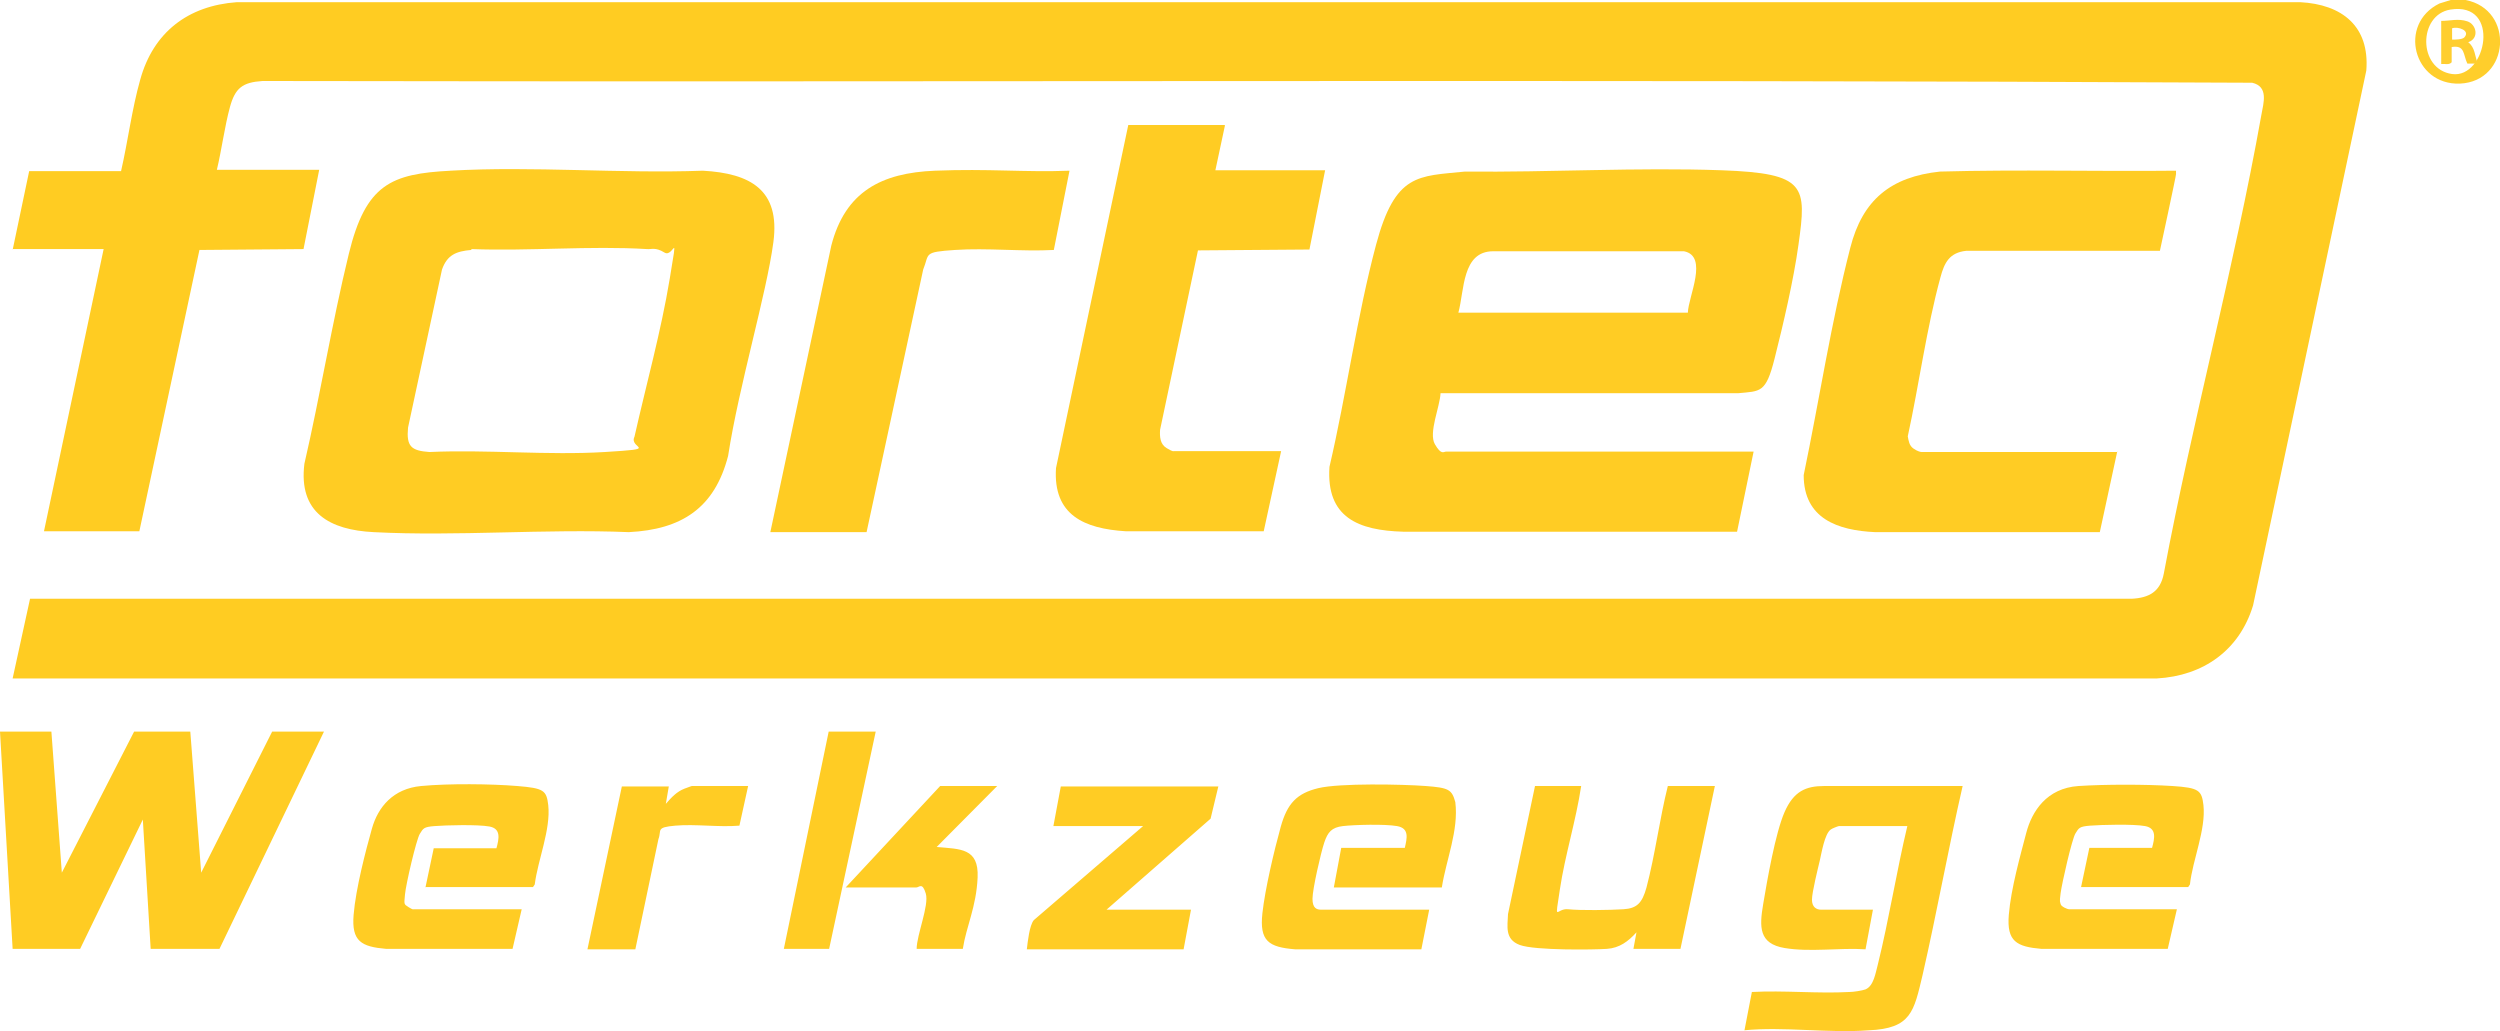
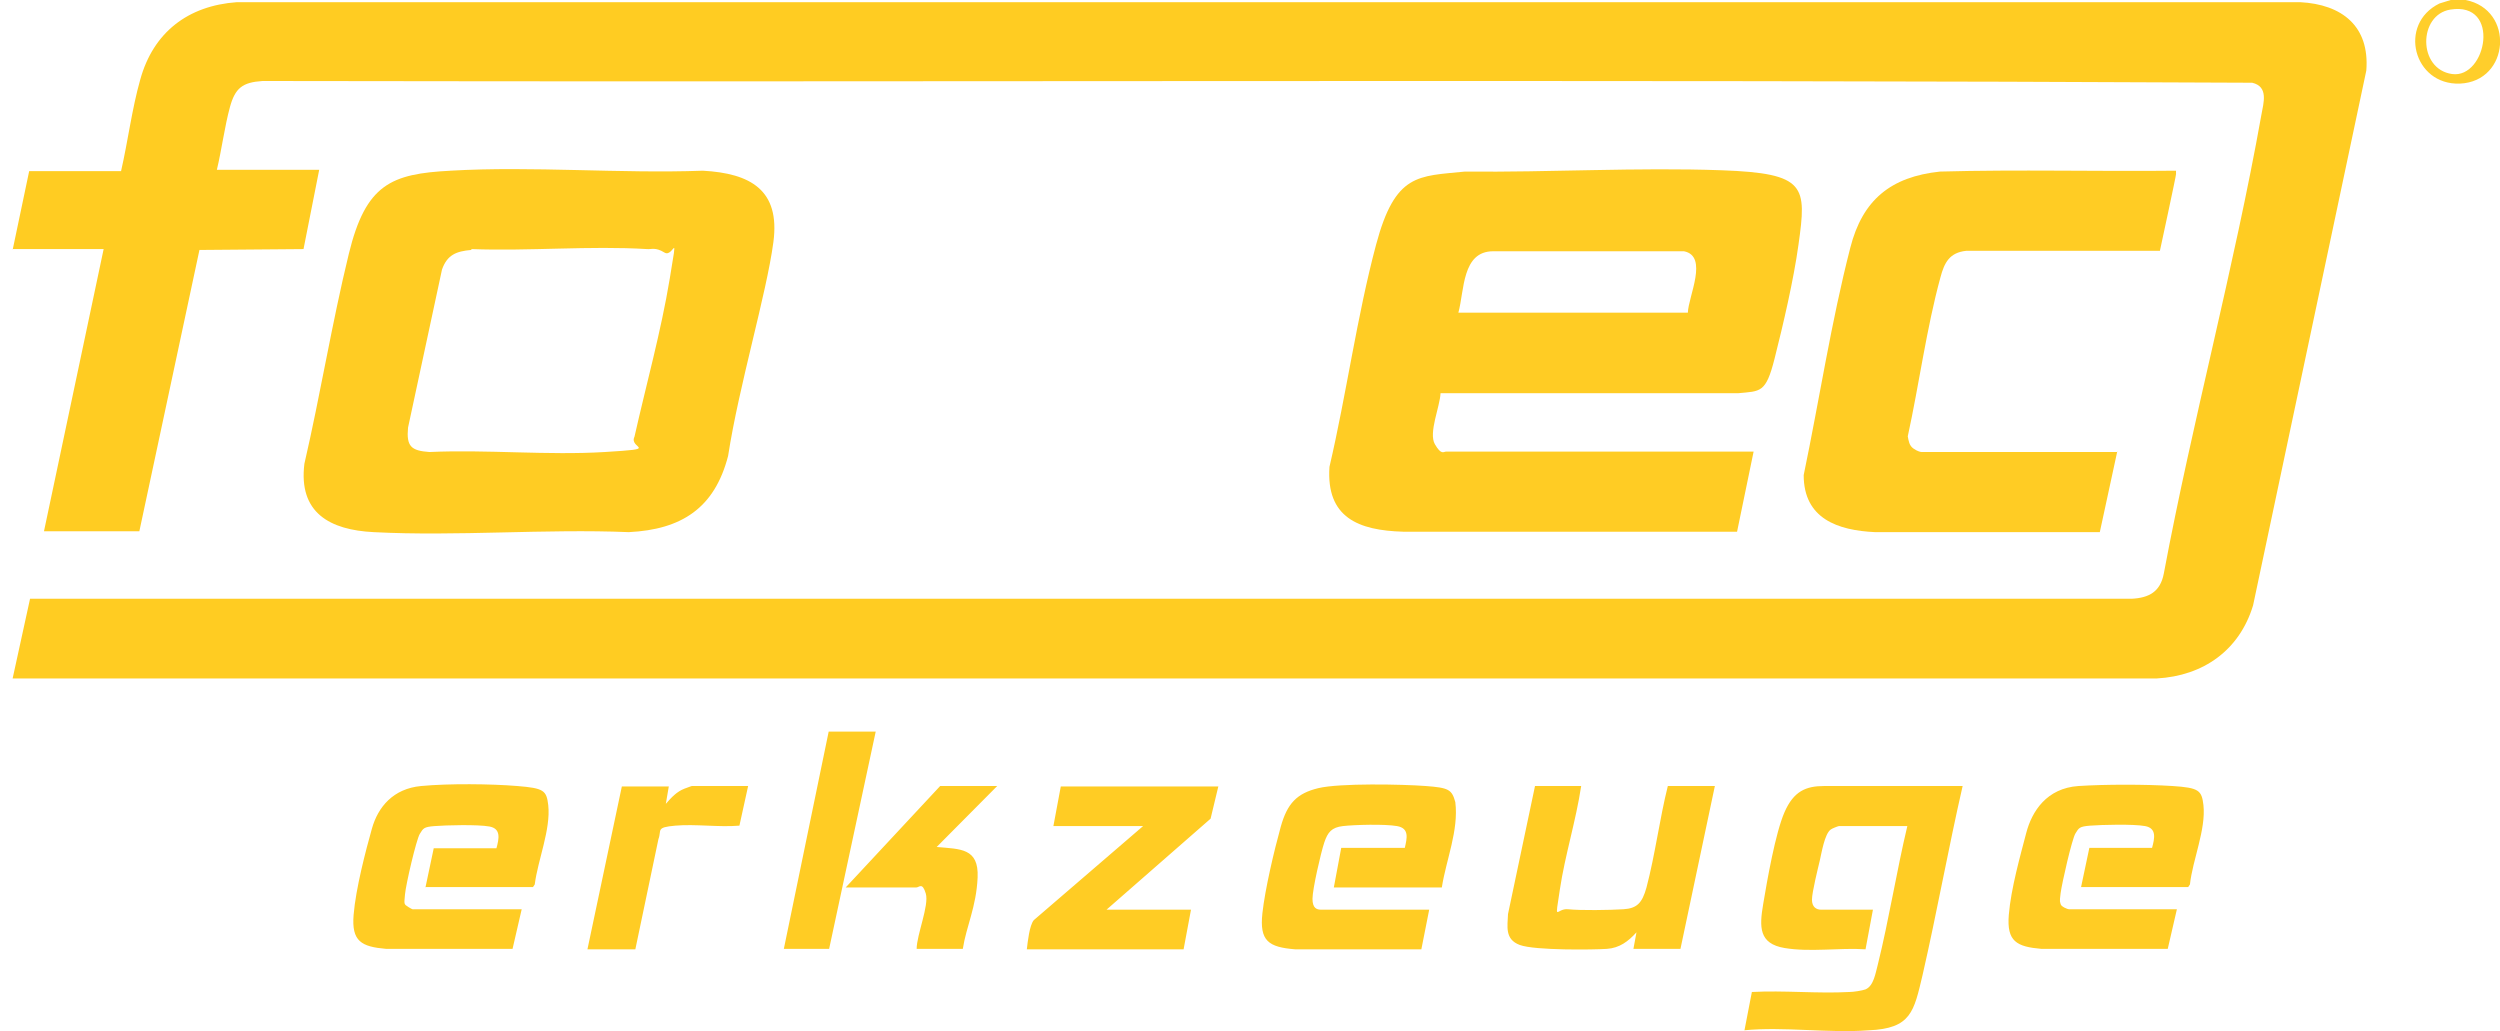
<svg xmlns="http://www.w3.org/2000/svg" id="Ebene_1" version="1.1" viewBox="0 0 574.1 236.8">
  <defs>
    <style>.st2{fill:#ffcc24}.st4{fill:#ffcc23}</style>
  </defs>
  <path d="M566.2 0c11.3 2.2 10.2 18.7-1.3 19.2-10.7.4-14.3-13.7-4.7-18.4l2.6-.8zm-3.5 2.2c-7.4 1.2-7.5 13.7.4 14.8s11.3-16.7-.4-14.8" style="fill:#ffce2b" />
  <path d="m2.9 57.4 3.8-18.1h21.1c1.6-7 2.5-14.3 4.4-21 3-10.9 11-17 22.2-17.8h473.8c9.6.5 16 5.5 15.2 15.7l-26 122.8c-3.1 10.3-11.4 16.2-22.1 16.8H2.9c0-.1 4-18.3 4-18.3h482.6c4-.2 6.6-1.6 7.4-5.8 6.6-35.2 16.1-70 22.4-105.3.5-2.8 1.7-6.5-2.1-7.4-152.2-.8-304.6-.1-456.9-.4-4.6.3-6.3 1.6-7.5 6s-1.9 9.8-3 14.4h23.5l-3.6 18.2-23.9.2L32 122H10.1l13.7-64.8H2.9Z" style="fill:#fc2" />
  <path d="m402.7 103.7-3.8 18.4h-76.7c-10.2-.3-17.7-3.2-16.9-14.9 3.9-16.7 6.3-34.5 10.7-51s9.7-15.7 20.4-16.8c19.5.2 39.6-1 59-.3s19.5 3.6 17.6 17.1c-1.1 8-3.5 18.3-5.5 26.2s-3.2 7.4-8.4 7.9h-68.3c-.1 3-2.8 9.1-1.3 11.7s2 1.7 2.6 1.7h70.7Zm-15.1-31.9c.1-3.7 4.8-13-.9-14.1h-43.8c-7.2 0-6.6 9-8 14.1h52.8Z" class="st2" />
  <path d="M103.4 39.2c19-1.1 38.9.7 58 0 10.9.6 17.8 4.4 16.2 16.4s-7.9 32.9-10.4 49.1c-3.1 12-10.7 16.9-22.8 17.5-19.3-.8-39.4 1-58.6 0-10-.5-17.3-4.4-15.9-15.7 3.7-16 6.3-32.2 10.2-48.2s9.7-18.4 23.4-19.1Zm4.8 18.2c-3.4.3-5.5 1.1-6.7 4.5l-7.8 36.3c-.4 4.3.7 5.3 4.9 5.6 13.2-.6 27.2.8 40.3 0s5.4-.7 6.8-3.5c2.7-12 6.1-24.2 8.1-36.3s.9-4.7-1.2-6-3-.7-4-.8c-13.1-.8-27.1.5-40.3 0Z" class="st4" />
  <path d="m486.2 103.7-4 18.5h-51.6c-8.6-.4-16.4-3.1-16.4-13.1 3.6-17.3 6.3-35.1 10.7-52.2 2.8-11 9.3-16.3 20.6-17.5 18.1-.5 36.2 0 54.2-.2v.8c.1 0-3.7 17.6-3.7 17.6h-44.5c-3.8.4-5 2.7-5.9 6.1-3.2 11.7-4.9 24.6-7.5 36.5.2 1 .3 2.1 1.3 2.8s1.7.8 1.9.8h45Z" class="st2" />
-   <path d="m281.3 28.8-2.2 10.3h25.2l-3.6 18.2-25.6.2-8.7 41.2c-.1 1.6 0 3.3 1.5 4.2s1.5.7 1.7.7h24.6l-4 18.4h-31.7c-9.5-.6-16.7-3.7-16-14.5l16.6-78.8h22.1ZM176.9 122.2l14-65.8c3.2-12.4 11.5-16.7 23.8-17.2s20.7.4 30.9 0L242 57.4c-7.4.4-15.3-.5-22.7 0s-5.8.8-7.3 4.5l-13 60.3zM11.8 168l2.4 32.4L30.8 168h12.9l2.5 32.4L62.5 168h11.9l-24 49.9H34.6l-1.8-29.7-14.4 29.7H2.9L0 168z" class="st4" />
  <path d="m400.6 236.6 1.7-8.8c7.3-.4 15.1.4 22.4 0 .9 0 2.9-.3 3.7-.6 1.9-.8 2.3-3.8 2.8-5.6 2.6-10.5 4.3-21.4 6.8-31.9h-15.7c-.2 0-1.7.6-1.9.8-1.4 1-2.1 5.4-2.5 7.1s-1.8 7.3-1.8 9 1 2.3 2.1 2.3h11.9l-1.7 9.1c-5.9-.4-12.7.7-18.6-.3s-5.8-4.8-4.9-10.1c.9-5.4 2.8-16.3 4.9-21.1s4.9-6 9.1-6h31.8c-3.3 14.4-5.9 29-9.2 43.4-2 8.4-2.6 12.3-12.4 12.7-9.2.7-19.5-.9-28.6 0ZM97.7 203.8l1.9-9H114c.6-2.2 1.1-4.5-1.6-5s-10.1-.3-12.6-.1-2.6.5-3.4 1.8-3.2 11.6-3.4 13.9-.3 2.2.8 2.9 1.1.5 1.2.5h24.8l-2.1 9.1h-29c-5.7-.5-8-1.7-7.5-7.8s2.8-14.8 4.2-19.8 4.9-9.2 11.3-9.8 16-.5 22.1 0 6.7 1 7.1 4.4c.6 5.6-2.4 12.6-3.1 18.2l-.4.6H97.8ZM331 203.8h-24.7l1.7-9.1h14.6c.5-2.2 1.1-4.5-1.8-5s-9.8-.3-12.4 0-3.5 1.4-4.3 3.8-2.7 10.7-2.7 12.9 1 2.5 2 2.5h24.8l-1.8 9.1h-29c-6.1-.5-8.2-1.9-7.5-8.3.6-5.5 2.7-14.4 4.2-19.8s3.7-7.7 8.6-8.9 19.4-.9 24.7-.5 6 .8 6.8 3.7c.8 6.5-2.1 13.2-3.1 19.6ZM499.9 208.8l-2.1 9.1h-29c-5.7-.5-8-1.7-7.5-7.8s2.7-13.8 4-18.8 4.7-10.3 12-10.8c6.1-.4 15.5-.4 21.6 0s6.7 1 7.1 4.4c.6 5.6-2.5 12.6-3.1 18.2l-.4.6h-24.6l1.9-9h14.4c.6-2.2 1.1-4.5-1.6-5s-10.1-.3-12.6-.1-2.6.5-3.4 1.8-3.1 11.4-3.4 13.7-.1 1.9 0 2.5 1.6 1.2 1.9 1.2zM363.1 180.5c-1.2 8-3.7 15.8-4.9 23.8s-.9 4.2 1.9 4.5 9.6.2 12.7 0 4.3-1.4 5.3-5c2-7.6 3-15.7 4.9-23.3h10.8l-7.9 37.4h-10.8l.7-3.8c-1.9 2.1-3.9 3.6-6.8 3.8s-16.5.4-20-.9-2.8-4.3-2.7-7.1l6.2-29.4zM279.8 180.5 278 188l-23.9 20.9h19.4l-1.7 9.1h-36c.2-1.7.6-5.5 1.6-6.7l25.1-21.6h-20.6l1.7-9.1h36.2ZM153.6 180.5l-.7 4.1c1.3-1.5 2.5-2.8 4.3-3.5s1.7-.6 1.8-.6h12.8l-2 9.1c-4.7.4-10.1-.4-14.7 0s-3.1 1-3.9 3.1l-5.3 25.3h-11l7.9-37.4h10.8ZM229 180.5l-13.9 14c5.4.5 9.7.2 9.4 7s-2.6 11.2-3.4 16.4h-10.6c0-3.2 2.9-10 2.1-12.7s-1.5-1.4-2.2-1.4h-16.2l21.7-23.3zM201.1 168l-10.7 49.9H180l10.3-49.9z" class="st2" />
-   <path d="M560.6 4.8c2.1 0 3.9-.6 6 .1s2.8 3.9.2 4.8c1.6 1.2 1.5 3.2 2.2 4.9h-2.4c-1-2.1-.5-4.3-3.6-3.8v3.5c-.6.7-1.6.3-2.4.4zm5.3 3.8c1.5-1.6-1.5-2.6-2.8-2.1v2.6c.7 0 2.3 0 2.8-.5" style="fill:#ffce2f" />
</svg>